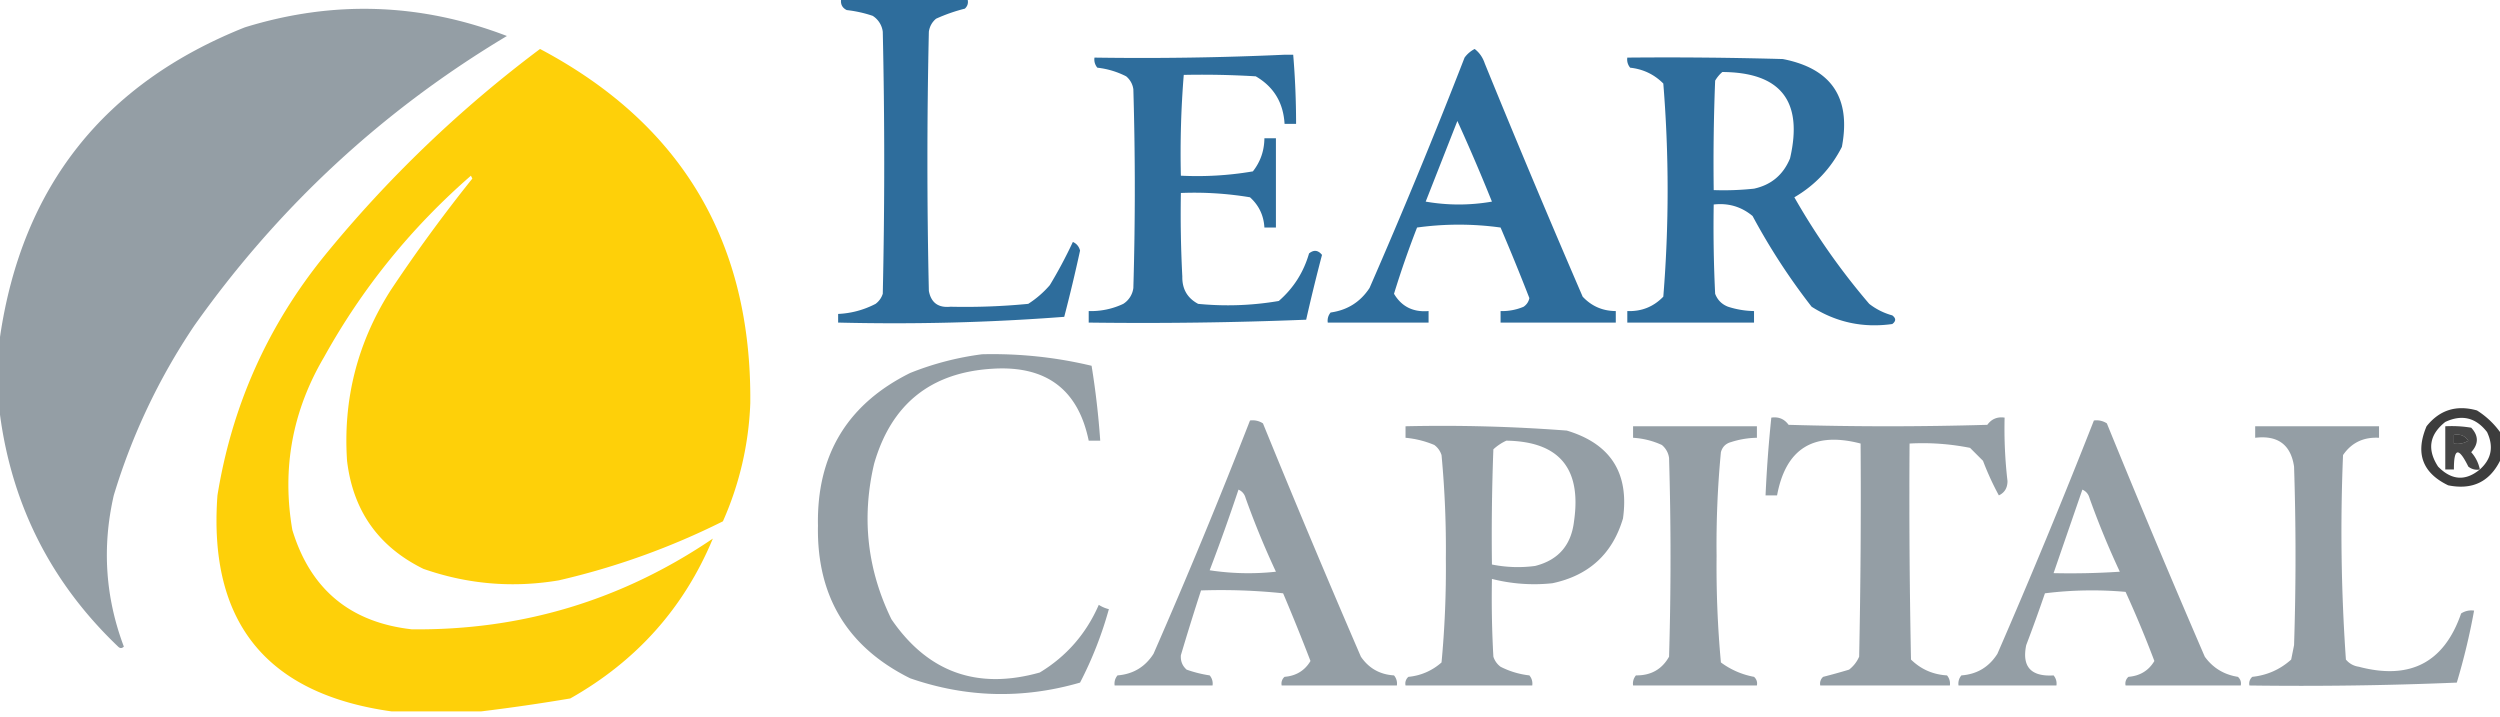
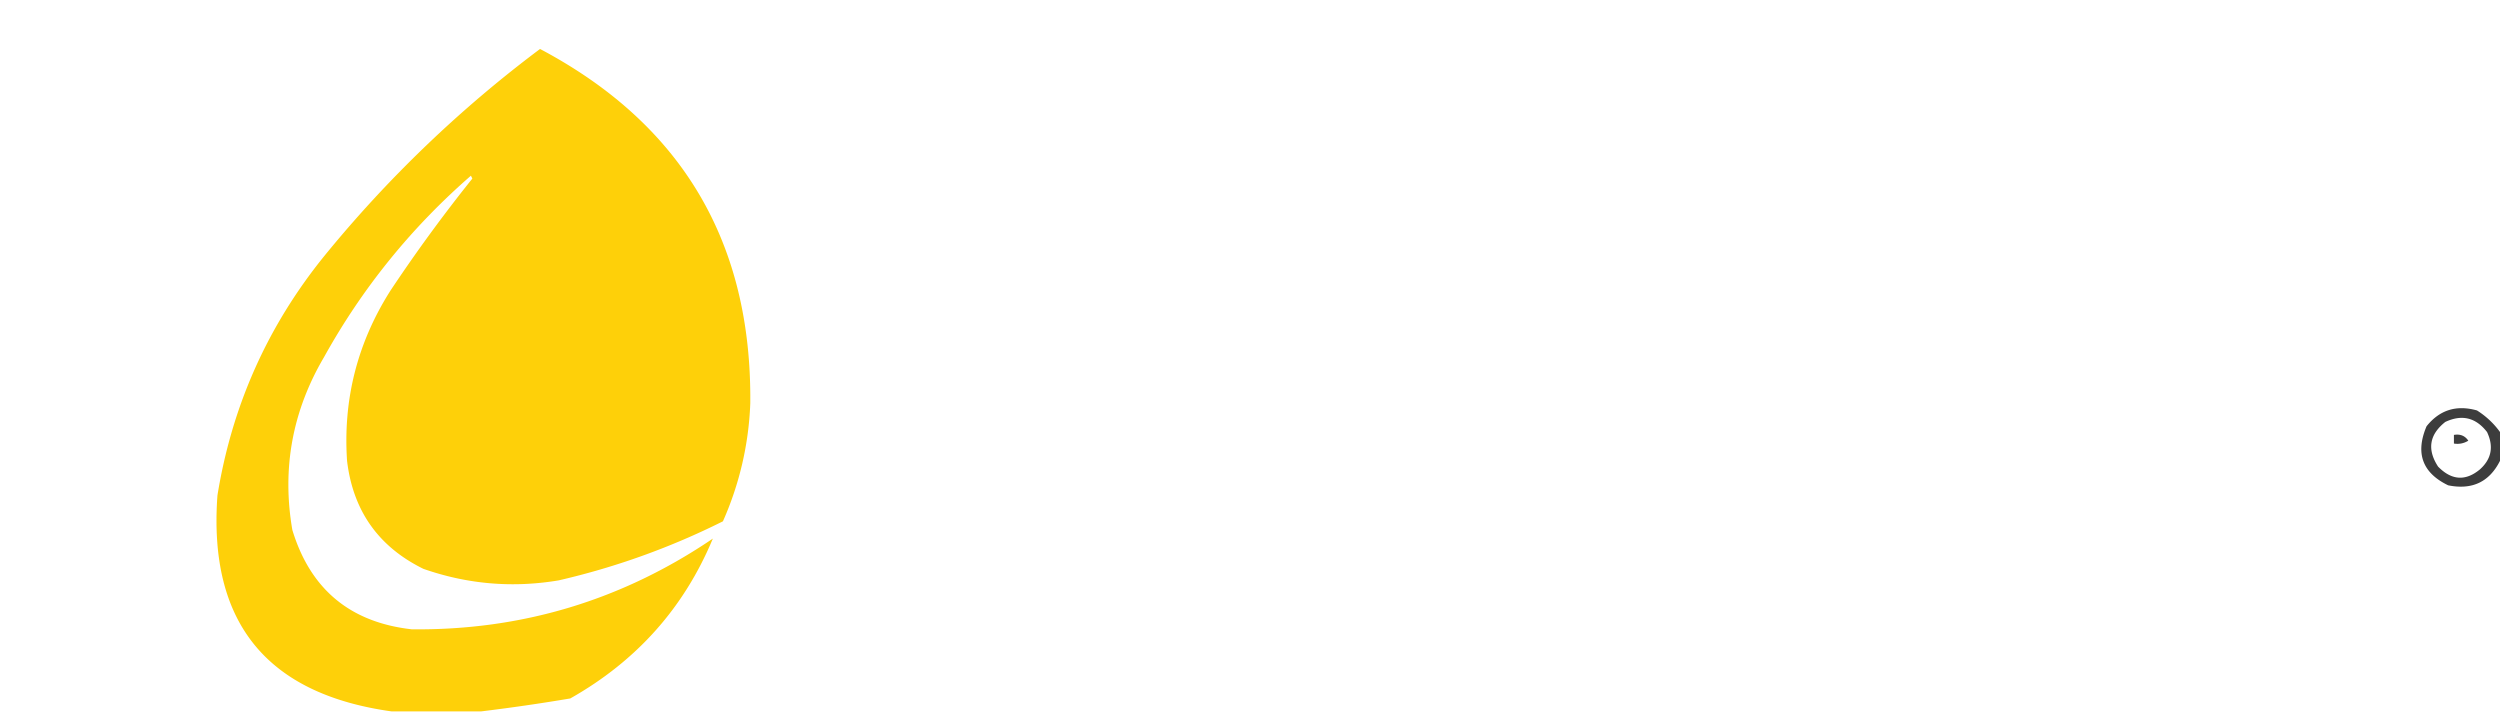
<svg xmlns="http://www.w3.org/2000/svg" width="300" height="86" fill="none">
  <g clip-path="url(#a)">
    <g fill-rule="evenodd" clip-path="url(#b)" clip-rule="evenodd">
      <path fill="#FECF05" d="M57.719 85.37H47.004c-15.051-2.095-22.022-10.736-20.91-25.923 1.735-10.72 5.997-20.284 12.788-28.686A147.228 147.228 0 0 1 64.804 5.876c17.008 9.01 25.417 23.18 25.23 42.512a38.31 38.31 0 0 1-3.283 14.17 88.402 88.402 0 0 1-19.7 7.085c-5.534.93-10.95.47-16.245-1.382-5.388-2.651-8.443-6.971-9.159-12.961-.494-7.351 1.234-14.15 5.185-20.392a187.794 187.794 0 0 1 9.85-13.479c-.059-.114-.114-.232-.173-.346-7.165 6.242-13.04 13.5-17.627 21.775-3.801 6.46-5.07 13.372-3.801 20.737 2.163 7.12 6.947 11.094 14.343 11.924 13.178.138 25.217-3.49 36.117-10.887-3.452 8.298-9.155 14.692-17.108 19.182a234.097 234.097 0 0 1-10.714 1.555Z" opacity=".98" />
      <g fill="#1F6395" opacity=".93">
-         <path d="M100.922 0h15.207c.076.408-.038.753-.345 1.037-1.186.3-2.34.701-3.457 1.21-.48.404-.77.922-.864 1.555a698.197 698.197 0 0 0 0 31.106c.266 1.417 1.13 2.05 2.592 1.9 3.114.07 6.225-.044 9.332-.345a11.868 11.868 0 0 0 2.592-2.246 55.325 55.325 0 0 0 2.765-5.185c.45.204.737.55.864 1.037a203.013 203.013 0 0 1-1.9 7.95c-8.966.687-18.011.915-27.132.69v-1.036c1.59-.076 3.087-.48 4.493-1.21.415-.31.705-.715.864-1.21a710.724 710.724 0 0 0 0-31.451 2.655 2.655 0 0 0-1.209-1.901 14.9 14.9 0 0 0-3.111-.691c-.508-.246-.74-.65-.691-1.21ZM176.959 5.876c.566.432.967 1.009 1.209 1.728a1498.63 1498.63 0 0 0 11.751 27.995c1.072 1.144 2.396 1.721 3.975 1.728v1.383h-13.825v-1.383a6.552 6.552 0 0 0 2.765-.518c.37-.256.602-.602.691-1.037a275.022 275.022 0 0 0-3.456-8.468 36.603 36.603 0 0 0-10.023 0 114.273 114.273 0 0 0-2.765 7.95c.913 1.538 2.295 2.229 4.148 2.073v1.383h-12.097a1.51 1.51 0 0 1 .346-1.21c2.008-.283 3.563-1.261 4.665-2.938a723.972 723.972 0 0 0 11.406-27.65 3.485 3.485 0 0 1 1.21-1.036Zm-2.074 8.64a232.707 232.707 0 0 1 4.147 9.678c-2.651.46-5.298.46-7.949 0 1.272-3.235 2.54-6.46 3.802-9.678ZM154.148 6.567h1.036c.232 2.758.346 5.523.346 8.295h-1.382c-.149-2.55-1.303-4.452-3.457-5.703-2.879-.173-5.758-.232-8.64-.173a116.72 116.72 0 0 0-.346 12.097c2.91.142 5.789-.031 8.641-.518.909-1.155 1.368-2.482 1.382-3.975h1.383v10.714h-1.383c-.079-1.448-.656-2.658-1.728-3.629a40.621 40.621 0 0 0-8.295-.518c-.059 3.342 0 6.684.173 10.023-.028 1.503.605 2.595 1.901 3.283 3.252.318 6.477.2 9.677-.346 1.766-1.537 2.976-3.438 3.629-5.702.567-.467 1.086-.408 1.556.173-.674 2.568-1.31 5.16-1.901 7.776-8.672.346-17.371.46-26.095.346v-1.383a9.044 9.044 0 0 0 4.148-.864 2.652 2.652 0 0 0 1.209-1.9c.232-7.95.232-15.9 0-23.849a2.43 2.43 0 0 0-.864-1.555 10.073 10.073 0 0 0-3.456-1.037 1.513 1.513 0 0 1-.345-1.21c7.662.115 15.266 0 22.811-.345ZM195.277 6.912a501.5 501.5 0 0 1 18.663.173c5.845 1.14 8.205 4.656 7.085 10.542-1.313 2.582-3.214 4.597-5.702 6.048a81.943 81.943 0 0 0 8.986 12.788 7.82 7.82 0 0 0 2.765 1.383c.46.345.46.69 0 1.037-3.498.494-6.722-.198-9.678-2.074a76.925 76.925 0 0 1-7.085-10.887c-1.344-1.12-2.9-1.58-4.666-1.383-.058 3.574 0 7.144.173 10.715.287.75.805 1.268 1.555 1.555 1.013.328 2.05.5 3.111.518v1.383h-15.207v-1.383c1.707.066 3.145-.511 4.32-1.728.691-8.526.691-17.05 0-25.576-1.092-1.096-2.416-1.728-3.975-1.9a1.513 1.513 0 0 1-.345-1.21Zm11.405 1.729c7.009.041 9.716 3.497 8.122 10.368-.815 1.97-2.257 3.18-4.32 3.63-1.611.172-3.221.23-4.839.172-.058-4.379 0-8.758.173-13.134.242-.41.529-.756.864-1.036Z" />
-       </g>
+         </g>
      <path fill="#000" d="M300 51.843V55.3c-1.279 2.54-3.352 3.519-6.221 2.938-3.097-1.496-3.961-3.857-2.592-7.085 1.566-1.96 3.581-2.592 6.048-1.9A9.943 9.943 0 0 1 300 51.842Zm-2.419 4.493c-1.725 1.424-3.398 1.307-5.012-.345-1.337-2.053-1.05-3.84.864-5.357 1.995-.934 3.664-.53 5.012 1.21.823 1.745.536 3.245-.864 4.492Zm-3.111-4.147c.747-.131 1.324.097 1.728.691a2.45 2.45 0 0 1-1.728.346v-1.037Z" opacity=".76" />
      <g fill="#8C979F" opacity=".93">
-         <path d="M0 49.77v-9.333c2.647-18.02 12.439-30.404 29.378-37.154C39.988.003 50.475.35 60.83 4.32c-14.914 8.92-27.412 20.499-37.5 34.735a75.324 75.324 0 0 0-9.678 20.392c-1.417 6.183-1.016 12.231 1.21 18.145-.232.231-.46.231-.691 0C6.183 69.97 1.459 60.694 0 49.769ZM117.857 42.511c4.441-.107 8.82.353 13.134 1.383.484 2.979.829 5.976 1.037 8.986h-1.383c-1.258-6.114-5.06-8.993-11.405-8.64-7.49.404-12.27 4.206-14.344 11.405-1.524 6.473-.833 12.694 2.074 18.663 4.369 6.374 10.303 8.503 17.8 6.394 3.214-1.945 5.574-4.655 7.085-8.122.37.239.771.412 1.21.519-.847 3.062-2.002 6-3.457 8.813-6.857 1.99-13.655 1.818-20.391-.518-7.535-3.743-11.22-9.847-11.06-18.318-.166-8.468 3.522-14.575 11.06-18.318a35.235 35.235 0 0 1 8.64-2.247ZM212.558 50.115c.871-.128 1.562.159 2.073.864 7.95.232 15.899.232 23.848 0 .512-.705 1.203-.992 2.074-.864a54.25 54.25 0 0 0 .346 7.604c.003.822-.343 1.4-1.037 1.728a34.039 34.039 0 0 1-1.901-4.148l-1.555-1.555a28.995 28.995 0 0 0-7.259-.519c-.058 8.641 0 17.282.173 25.922 1.189 1.165 2.63 1.8 4.321 1.901.29.35.404.754.345 1.21h-15.553a1.062 1.062 0 0 1 .346-1.037 76.953 76.953 0 0 0 3.11-.864c.536-.418.94-.937 1.21-1.555.173-8.524.232-17.05.173-25.577-5.641-1.472-8.983.602-10.023 6.222h-1.383c.139-3.121.37-6.232.692-9.332ZM150 50.46a2.248 2.248 0 0 1 1.555.346 1488.822 1488.822 0 0 0 11.751 27.996c.954 1.392 2.278 2.142 3.975 2.246.29.35.404.754.346 1.21h-13.825a1.064 1.064 0 0 1 .345-1.037c1.39-.118 2.427-.75 3.111-1.901a254.756 254.756 0 0 0-3.283-8.122 71.367 71.367 0 0 0-9.851-.346 302.213 302.213 0 0 0-2.419 7.777c-.052.701.18 1.278.691 1.728.899.318 1.822.55 2.765.691.291.35.405.754.346 1.21h-11.751c-.059-.456.055-.86.345-1.21 1.877-.152 3.318-1.016 4.321-2.592A735.689 735.689 0 0 0 150 50.46Zm-1.382 8.295c.445.194.732.54.864 1.037 1.074 3 2.284 5.938 3.629 8.814a30.765 30.765 0 0 1-7.95-.173 241.348 241.348 0 0 0 3.457-9.678ZM251.267 50.46a2.251 2.251 0 0 1 1.556.346 1475.637 1475.637 0 0 0 11.751 27.996c.974 1.347 2.298 2.153 3.974 2.419.308.283.422.629.346 1.037h-13.825a1.062 1.062 0 0 1 .346-1.037c1.389-.118 2.426-.75 3.11-1.901a132.33 132.33 0 0 0-3.456-8.295 45.522 45.522 0 0 0-9.677.173 196.283 196.283 0 0 1-2.247 6.221c-.529 2.585.564 3.795 3.284 3.63.29.348.404.752.345 1.209h-11.751a1.51 1.51 0 0 1 .346-1.21c1.869-.138 3.311-1.002 4.32-2.592 4.03-9.27 7.89-18.602 11.578-27.995Zm-1.382 8.295c.446.194.733.54.864 1.037 1.075 3 2.284 5.938 3.629 8.814a91.072 91.072 0 0 1-7.949.172c1.15-3.342 2.305-6.68 3.456-10.023ZM168.664 51.152c6.466-.145 12.919.027 19.354.518 5.254 1.58 7.5 5.095 6.74 10.542-1.261 4.254-4.085 6.846-8.468 7.776a20.52 20.52 0 0 1-7.258-.518c-.058 3.114 0 6.224.173 9.332.163.494.449.898.864 1.21 1.089.552 2.24.898 3.456 1.036.291.35.405.754.346 1.21h-15.207a1.064 1.064 0 0 1 .345-1.037 6.93 6.93 0 0 0 3.975-1.728c.387-4.13.56-8.278.518-12.443.042-4.164-.131-8.312-.518-12.442a2.399 2.399 0 0 0-.864-1.21 11.57 11.57 0 0 0-3.456-.864v-1.382Zm12.096 1.728c6.339.097 9.045 3.325 8.122 9.677-.335 2.869-1.89 4.656-4.665 5.357a15.73 15.73 0 0 1-5.185-.172c-.058-4.611 0-9.218.173-13.825a5.99 5.99 0 0 1 1.555-1.037ZM195.968 51.152h14.861v1.382c-1.061.017-2.097.19-3.11.519-.633.172-1.037.577-1.21 1.21-.394 4.123-.567 8.27-.518 12.442-.045 4.282.128 8.544.518 12.788a9.59 9.59 0 0 0 3.975 1.728c.307.283.422.629.345 1.037h-14.861c-.059-.456.055-.86.345-1.21 1.794.02 3.121-.726 3.975-2.246.232-7.95.232-15.9 0-23.848a2.434 2.434 0 0 0-.864-1.556 9.588 9.588 0 0 0-3.456-.864v-1.382ZM270.622 51.152h14.862v1.382c-1.863-.103-3.301.588-4.32 2.074a220.84 220.84 0 0 0 .345 24.54c.405.48.923.77 1.556.863 6.148 1.621 10.237-.508 12.269-6.394a2.25 2.25 0 0 1 1.555-.345 79.11 79.11 0 0 1-2.073 8.64c-8.292.346-16.587.46-24.885.346a1.064 1.064 0 0 1 .345-1.037c1.791-.194 3.346-.885 4.666-2.074.114-.577.232-1.15.346-1.728.232-7.144.232-14.284 0-21.428-.391-2.627-1.946-3.782-4.666-3.457v-1.382Z" />
-       </g>
-       <path fill="#000" d="M297.581 56.337a1.679 1.679 0 0 1-1.383-.346c-1.168-2.378-1.745-2.26-1.728.346h-1.037v-5.184c1.044-.056 2.081 0 3.111.172.902.965.902 1.946 0 2.938a4.405 4.405 0 0 1 1.037 2.074Zm-3.111-4.148v1.037a2.45 2.45 0 0 0 1.728-.345c-.404-.595-.981-.823-1.728-.692Z" opacity=".73" />
+         </g>
    </g>
  </g>
  <defs>
    <clipPath id="a">
      <path fill="#fff" d="M0 0h300v86H0z" />
    </clipPath>
    <clipPath id="b">
      <path fill="#fff" d="M0 0h300v86H0z" />
    </clipPath>
  </defs>
</svg>